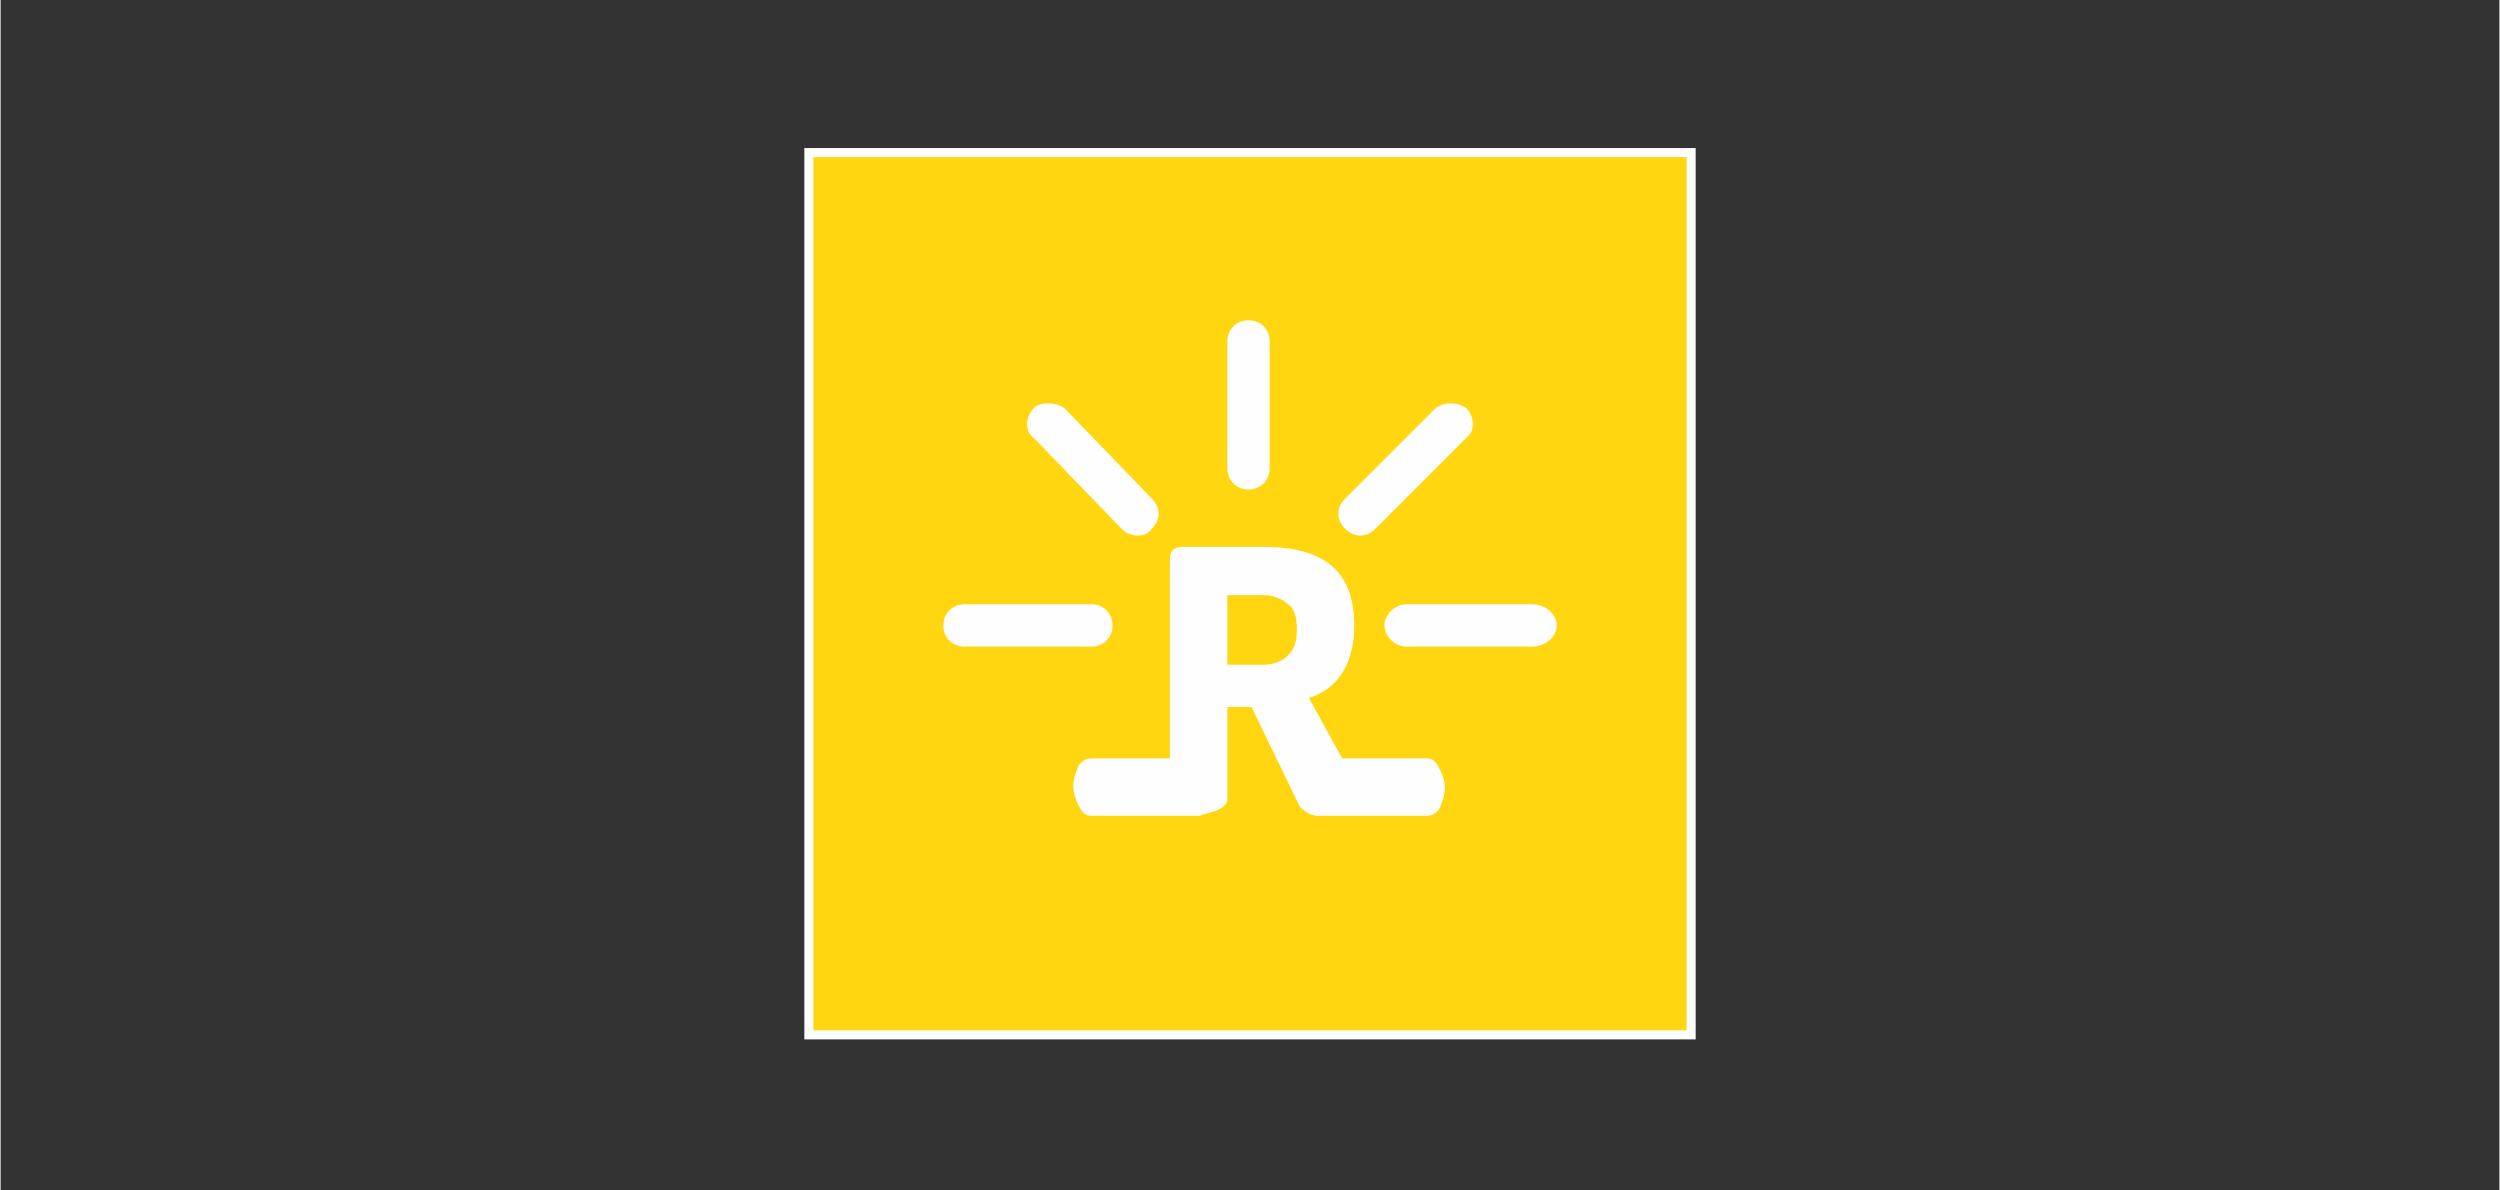
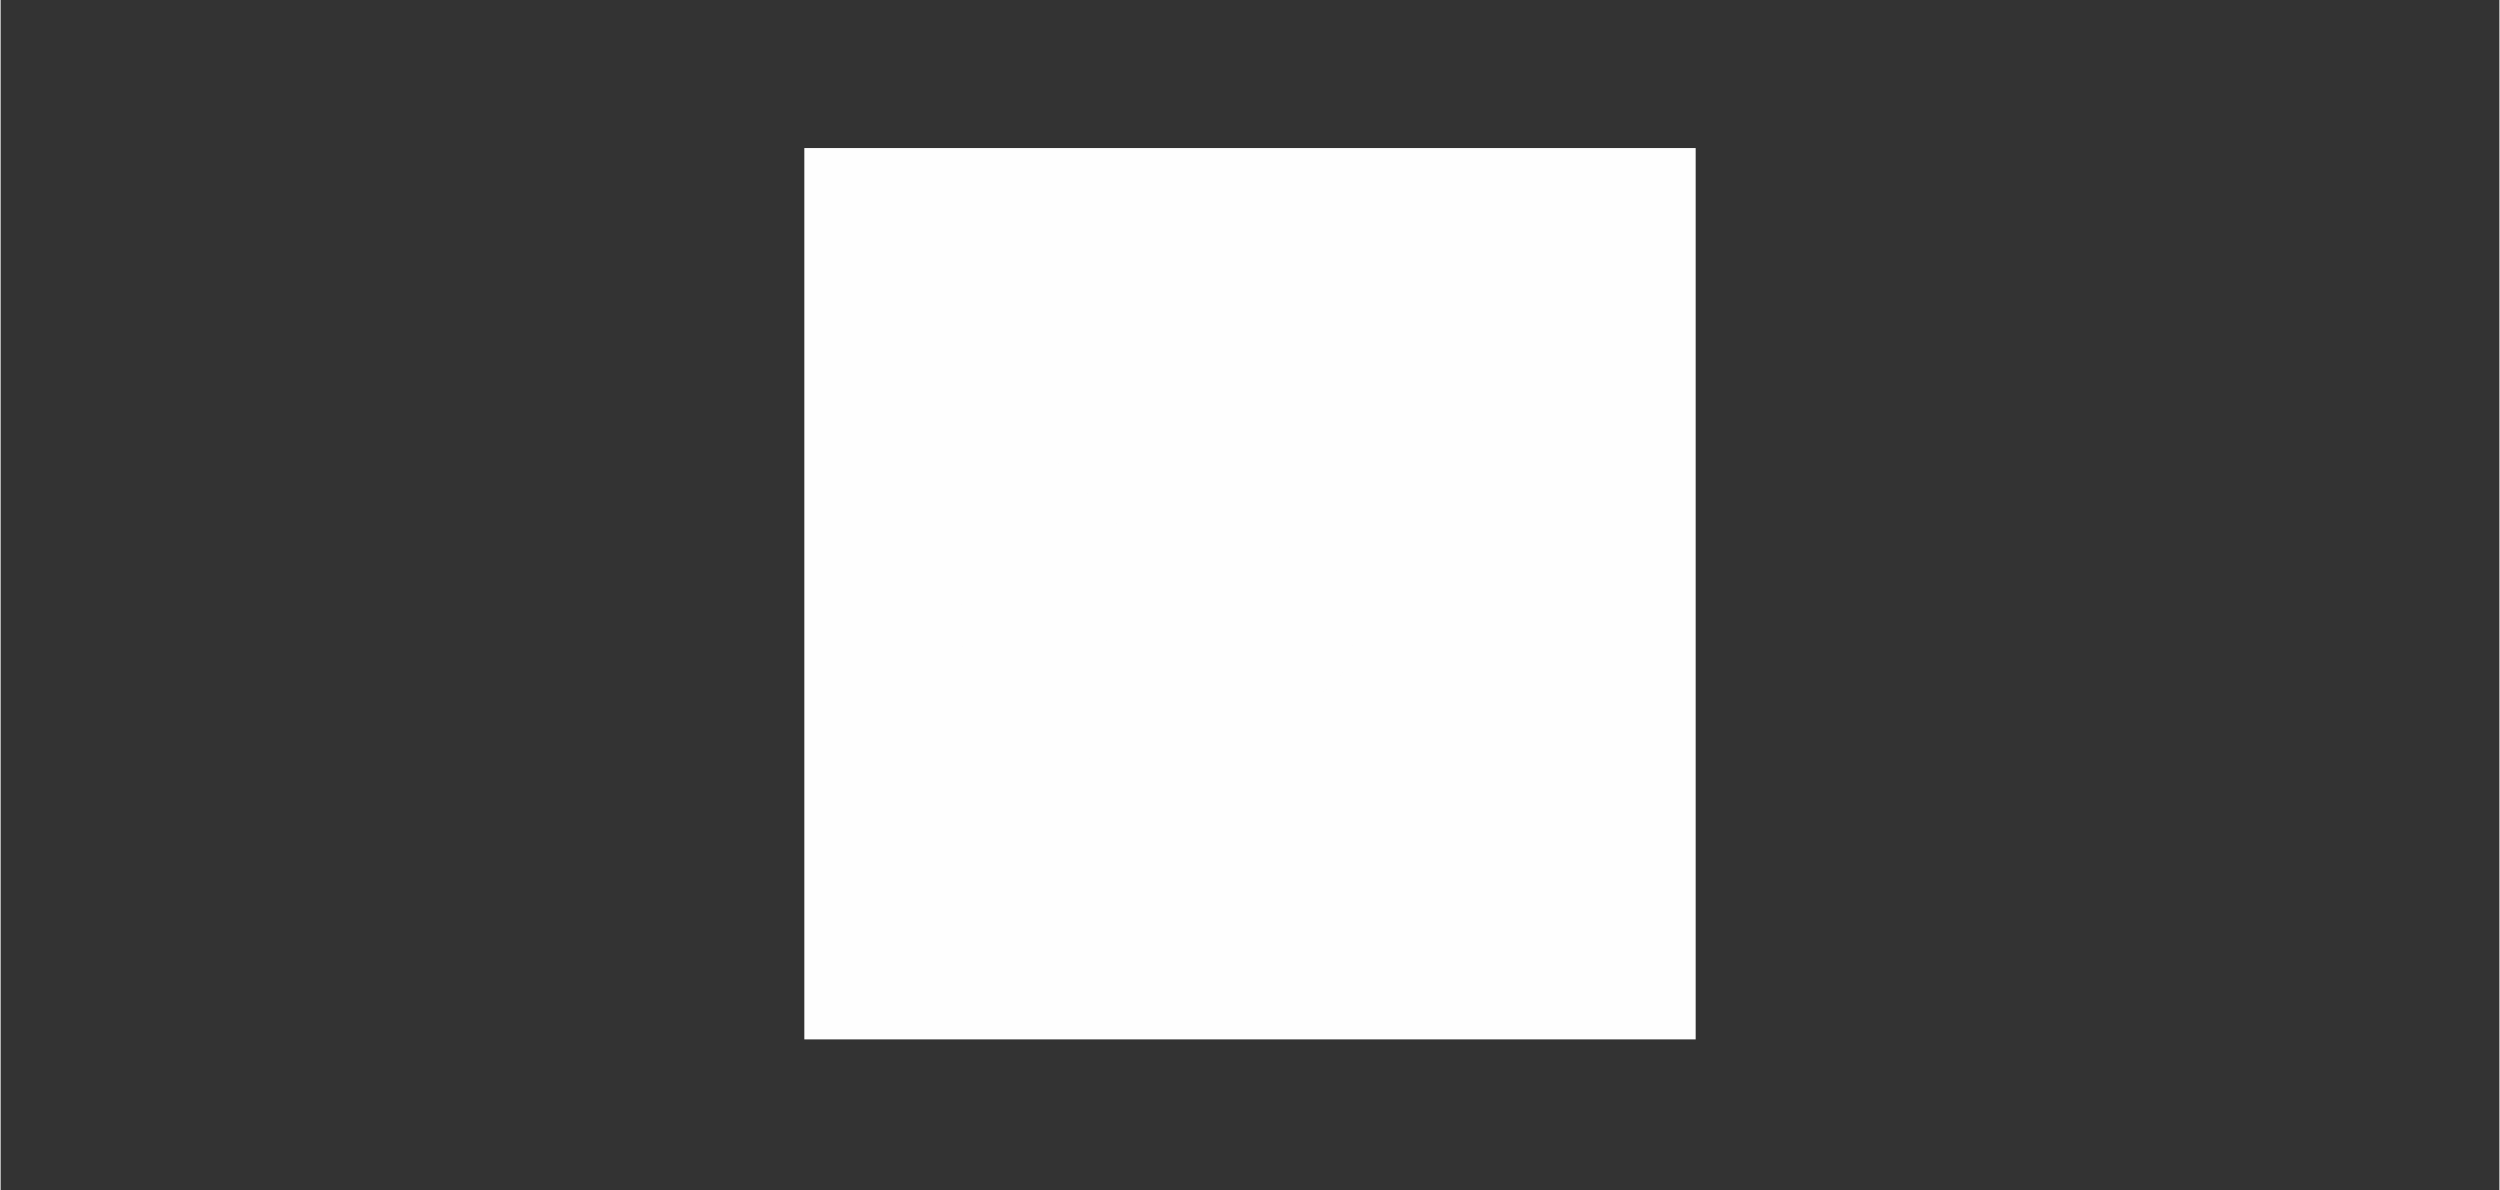
<svg xmlns="http://www.w3.org/2000/svg" xml:space="preserve" width="33.867mm" height="16.127mm" version="1.1" style="shape-rendering:geometricPrecision; text-rendering:geometricPrecision; image-rendering:optimizeQuality; fill-rule:evenodd; clip-rule:evenodd" viewBox="0 0 827 394">
  <rect x="0" y="0" width="827" height="394" fill="#333333" stroke="none" />
  <defs>
    <style type="text/css">
   
    .fil0 {fill:none}
    .fil1 {fill:#FEFEFE}
    .fil3 {fill:#FEFEFE}
    .fil2 {fill:#FFD60F}
   
  </style>
  </defs>
  <g id="Vrstva_x0020_1">
-     <rect class="fil0" width="827" height="394" />
    <g id="_2017875507568">
      <g>
        <polygon class="fil1" points="266,49 561,49 561,344 266,344 " />
      </g>
-       <rect class="fil2" x="269" y="52" width="289" height="289" />
      <g>
        <path class="fil3" d="M387 251l0 -65c0,-1 0,-3 1,-4 1,-1 3,-1 4,-1l26 0c20,0 30,8 30,26 0,12 -5,21 -15,24l11 20 28 0c2,0 3,1 4,3 1,2 2,4 2,7 0,2 -1,5 -2,7 -1,1 -2,2 -4,2l-35 0 0 0c0,0 0,0 -1,0 -2,0 -4,-1 -6,-3l-16 -33 -8 0 0 30c0,2 -1,3 -3,4 -2,1 -4,1 -6,2l0 0 -36 0c-2,0 -3,-1 -4,-3 -1,-2 -2,-4 -2,-7 0,-2 1,-5 2,-7 1,-1 2,-2 4,-2l26 0zm19 -31l12 0c3,0 6,-1 8,-3 2,-2 3,-4 3,-9 0,-4 -1,-7 -3,-8 -2,-2 -5,-3 -8,-3l-12 0 0 23z" />
-         <path class="fil3" d="M406 113c0,-4 3,-7 7,-7 4,0 7,3 7,7l0 42c0,4 -3,7 -7,7 -4,0 -7,-3 -7,-7l0 -42z" />
-         <path class="fil3" d="M342 145c-3,-2 -3,-7 0,-10 2,-2 7,-2 10,0l29 30c3,3 3,7 0,10 -2,3 -7,3 -10,0l-29 -30z" />
+         <path class="fil3" d="M342 145c-3,-2 -3,-7 0,-10 2,-2 7,-2 10,0l29 30c3,3 3,7 0,10 -2,3 -7,3 -10,0z" />
        <path class="fil3" d="M319 214c-4,0 -7,-3 -7,-7 0,-4 3,-7 7,-7l42 0c4,0 7,3 7,7 0,4 -3,7 -7,7l-42 0z" />
-         <path class="fil3" d="M465 214c-3,0 -7,-3 -7,-7 0,-4 4,-7 7,-7l42 0c4,0 8,3 8,7 0,4 -4,7 -8,7l-42 0z" />
        <path class="fil3" d="M455 175c-3,3 -7,3 -10,0 -3,-3 -3,-7 0,-10l30 -30c3,-2 7,-2 10,0 3,3 3,8 0,10l-30 30z" />
      </g>
    </g>
  </g>
</svg>